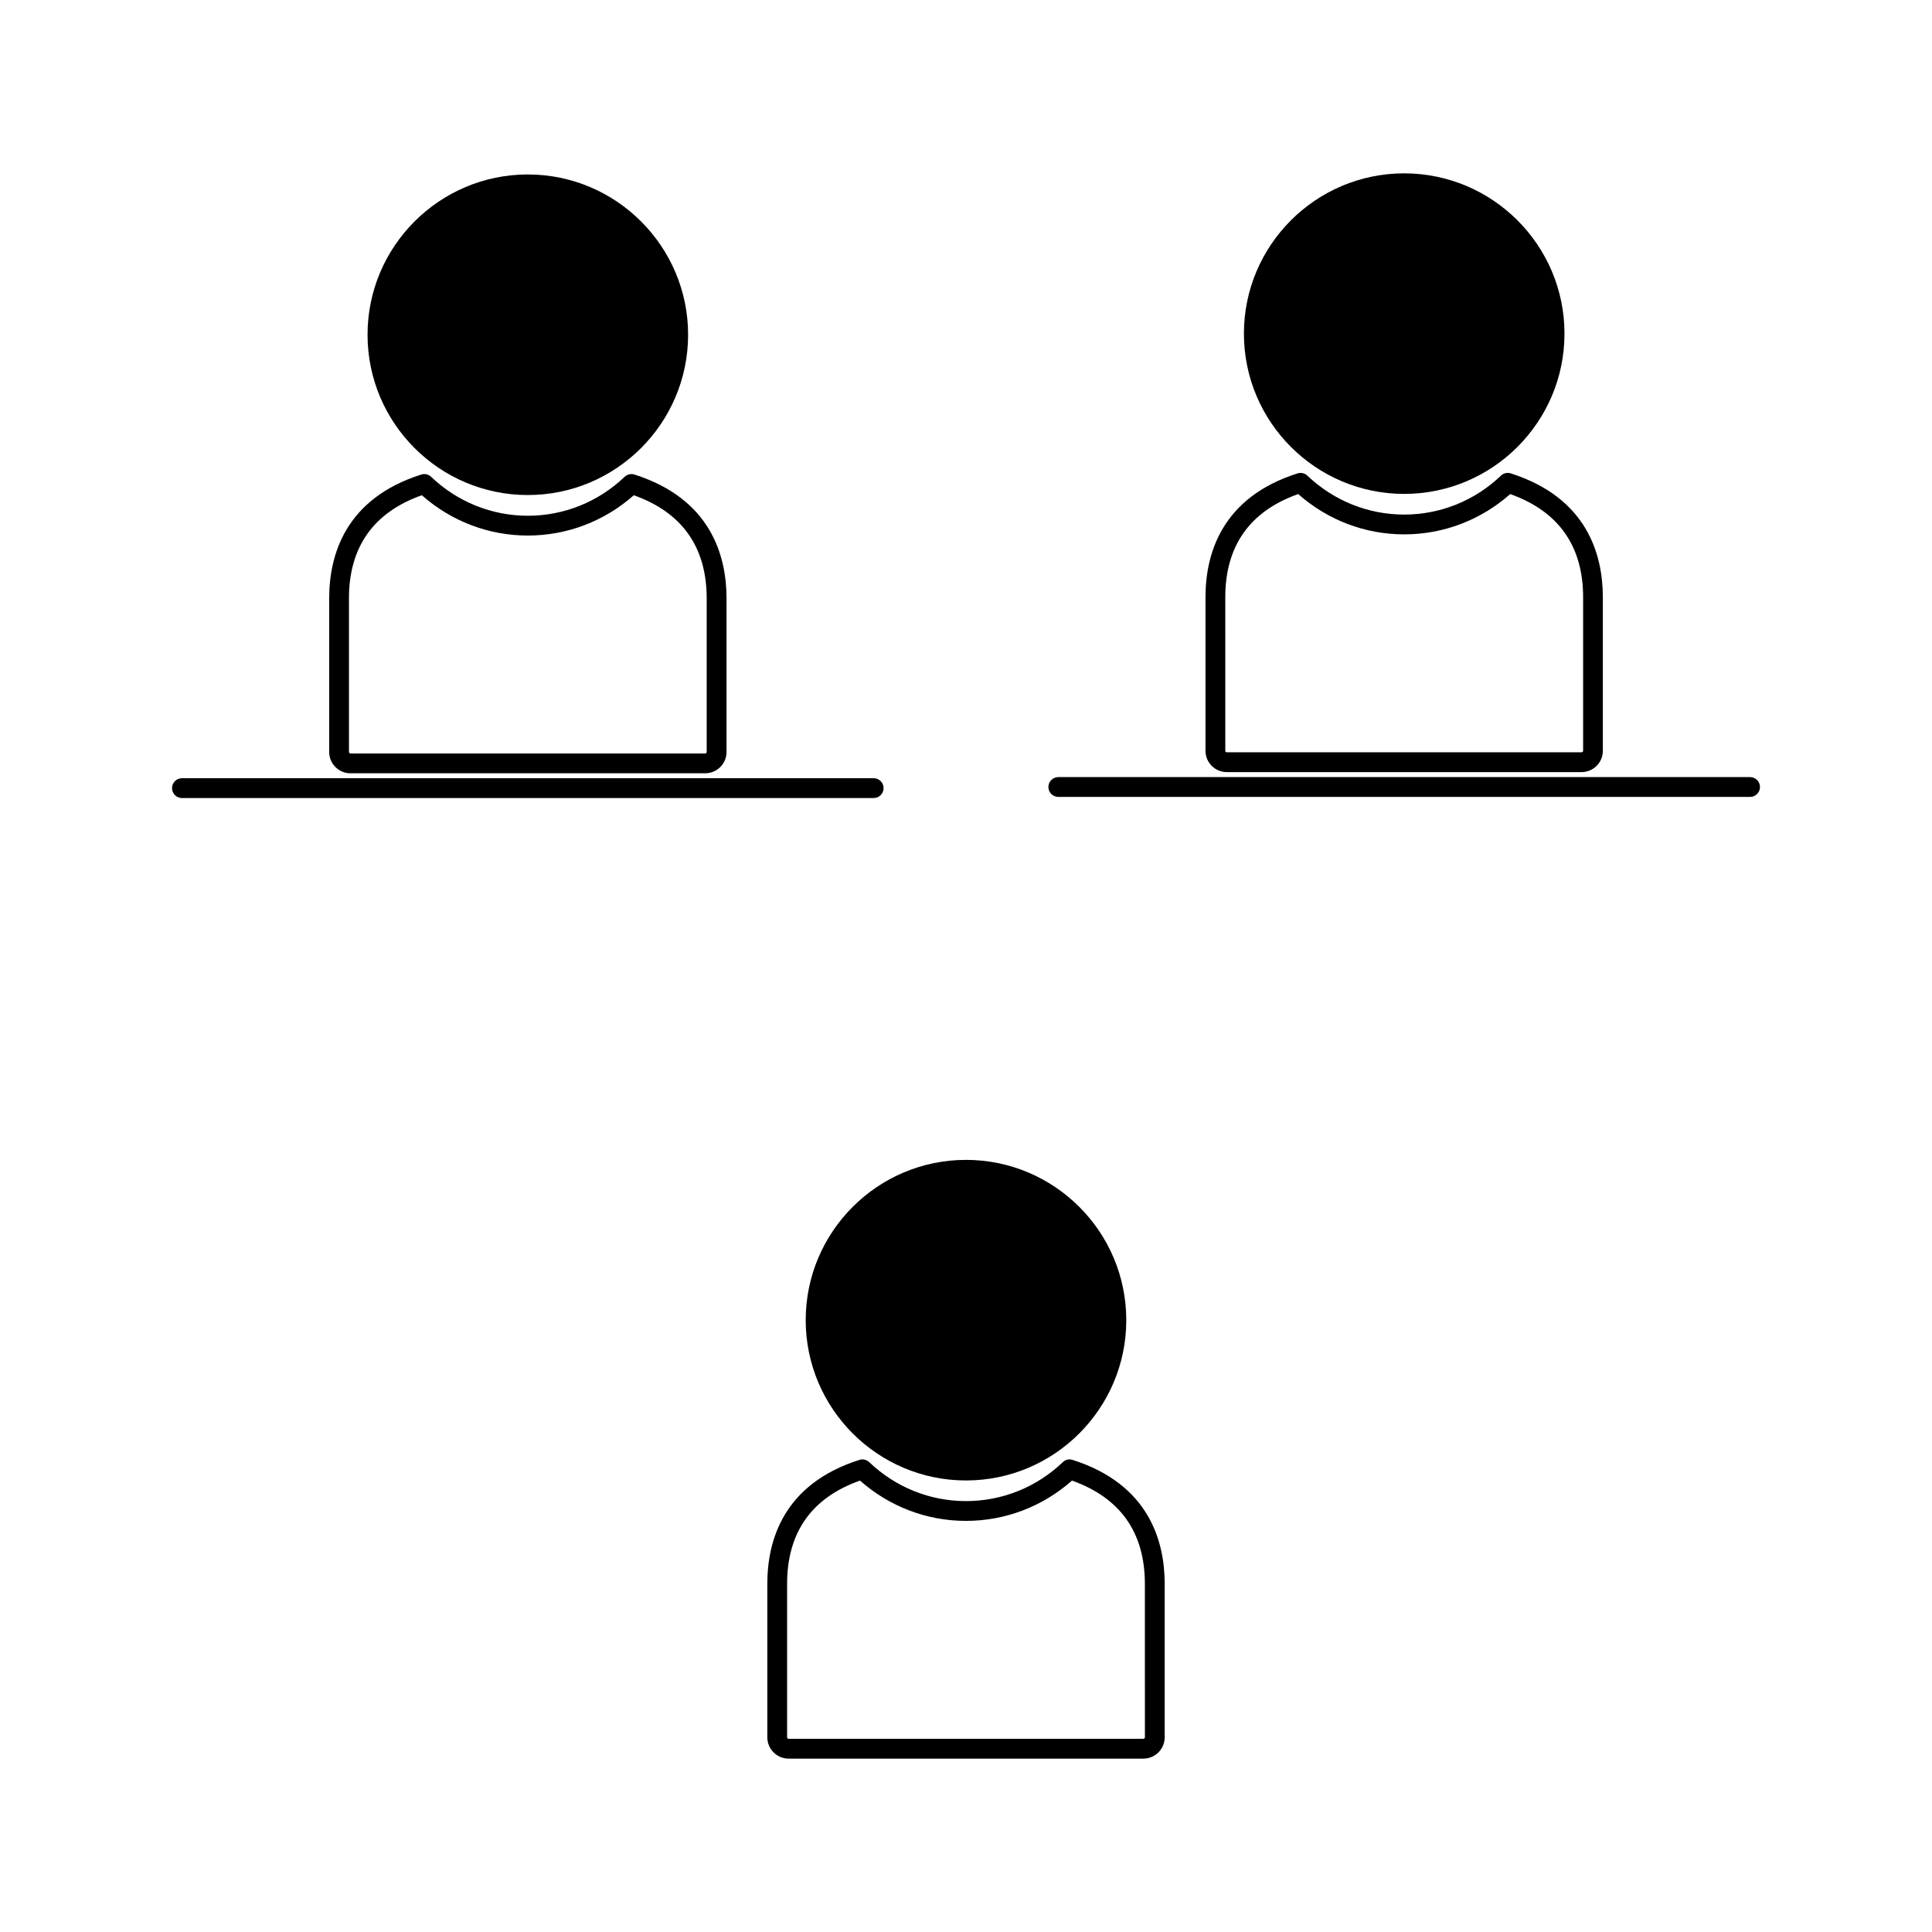
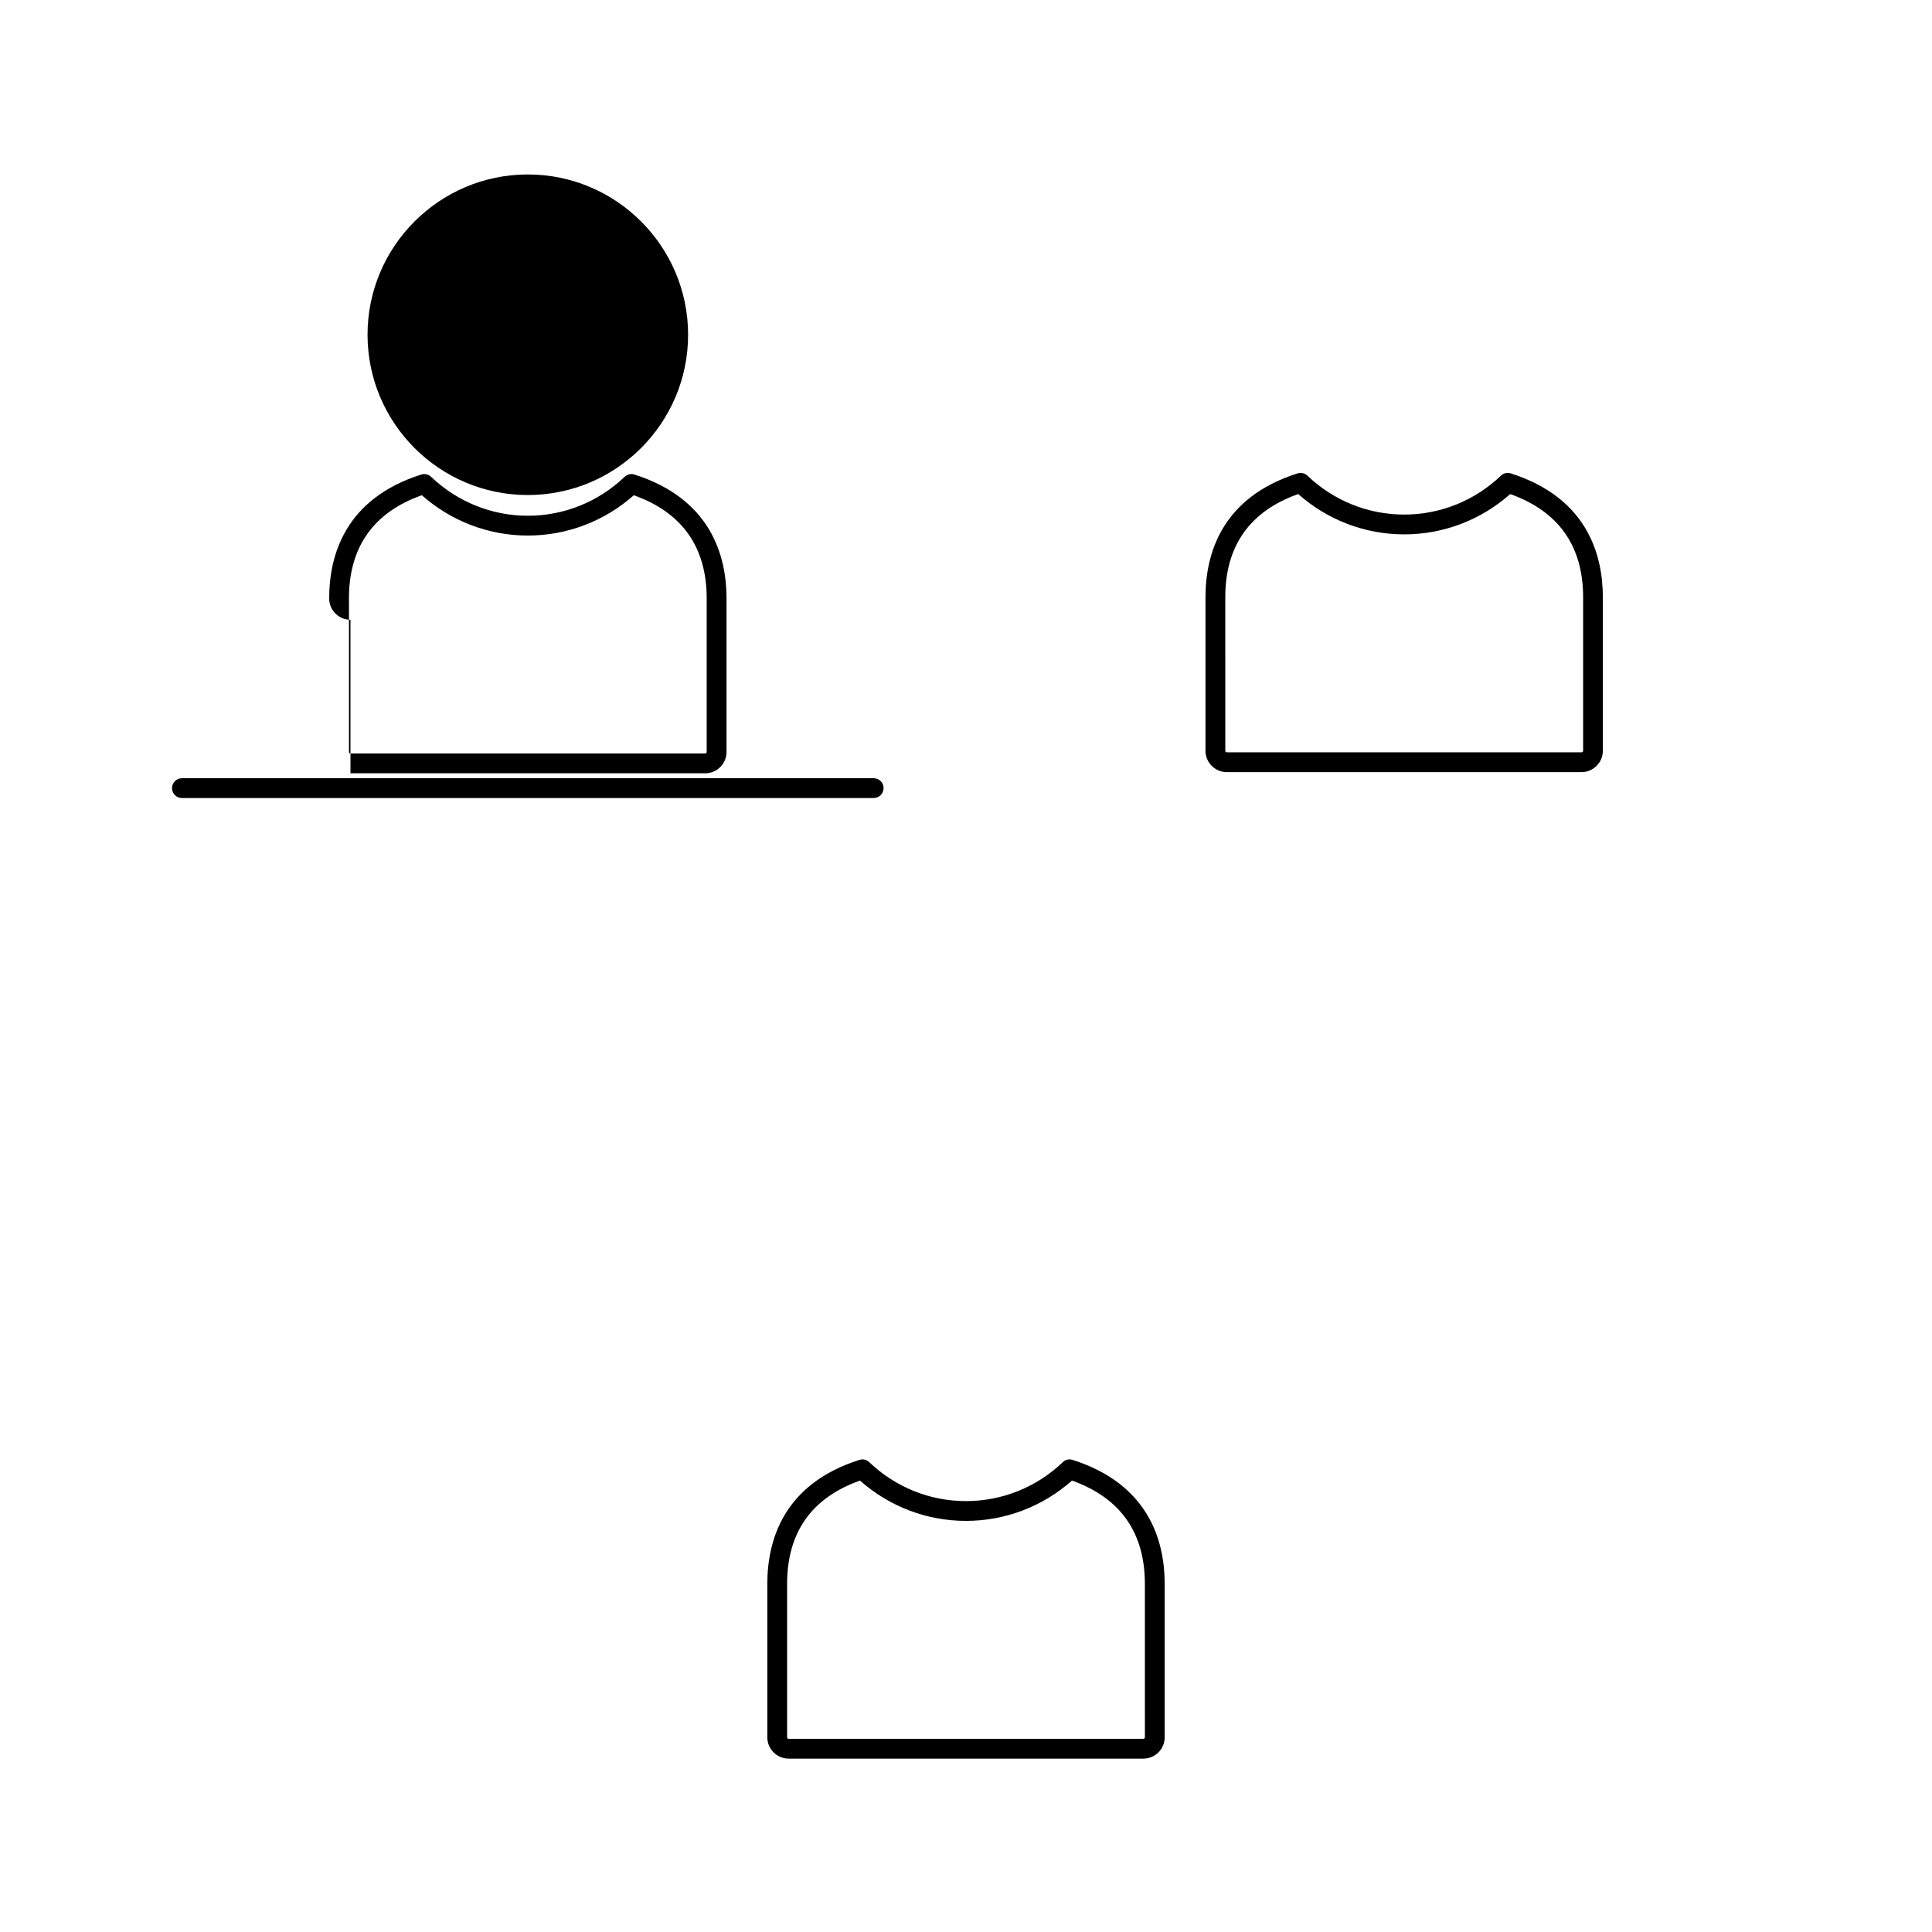
<svg xmlns="http://www.w3.org/2000/svg" fill="#000000" width="800px" height="800px" version="1.1" viewBox="144 144 512 512">
  <g>
-     <path d="m357.52 493.85c0 23.422 19.055 42.488 42.473 42.488 23.426 0 42.484-19.066 42.484-42.488s-19.055-42.469-42.484-42.469c-23.414 0.004-42.473 19.047-42.473 42.469z" />
    <path d="m428.25 530.89c-0.922-0.305-1.914-0.078-2.602 0.605-6.969 6.656-16.074 10.312-25.652 10.312-9.551 0-18.66-3.656-25.648-10.324-0.691-0.656-1.695-0.898-2.602-0.594-20.164 6.398-24.398 21.391-24.398 32.844v40.672c0 3.117 2.531 5.648 5.648 5.648h94.004c3.121 0 5.656-2.531 5.656-5.648v-40.672c-0.008-11.438-4.246-26.426-24.406-32.844zm19.16 73.512c-0.004 0.227-0.184 0.398-0.414 0.398h-94.004c-0.219 0-0.398-0.172-0.398-0.398v-40.672c0-13.613 6.492-22.809 19.312-27.359 7.797 6.891 17.711 10.68 28.086 10.68 10.387 0 20.309-3.789 28.098-10.68 12.805 4.559 19.312 13.766 19.316 27.359z" />
    <path d="m283.87 275.19c23.426 0 42.484-19.055 42.484-42.484 0-23.418-19.055-42.473-42.484-42.473-23.418 0-42.469 19.055-42.469 42.473 0 23.426 19.051 42.484 42.469 42.484z" />
-     <path d="m236.88 348.93h94.004c3.117 0 5.656-2.535 5.656-5.652v-40.672c-0.004-11.449-4.246-26.43-24.398-32.844-0.918-0.293-1.914-0.066-2.609 0.594-6.969 6.66-16.078 10.324-25.648 10.324-9.547 0-18.656-3.664-25.648-10.324-0.691-0.66-1.691-0.887-2.602-0.594-20.164 6.398-24.398 21.379-24.398 32.832v40.684c-0.008 3.106 2.527 5.652 5.644 5.652zm18.906-73.688c7.805 6.894 17.711 10.684 28.086 10.684 10.391 0 20.309-3.789 28.094-10.68 12.816 4.559 19.312 13.754 19.316 27.359v40.672c0 0.227-0.18 0.402-0.41 0.402h-93.992c-0.219 0-0.398-0.18-0.398-0.402v-40.684h-0.008c0-13.609 6.5-22.809 19.312-27.352z" />
+     <path d="m236.88 348.93h94.004c3.117 0 5.656-2.535 5.656-5.652v-40.672c-0.004-11.449-4.246-26.43-24.398-32.844-0.918-0.293-1.914-0.066-2.609 0.594-6.969 6.66-16.078 10.324-25.648 10.324-9.547 0-18.656-3.664-25.648-10.324-0.691-0.66-1.691-0.887-2.602-0.594-20.164 6.398-24.398 21.379-24.398 32.832c-0.008 3.106 2.527 5.652 5.644 5.652zm18.906-73.688c7.805 6.894 17.711 10.684 28.086 10.684 10.391 0 20.309-3.789 28.094-10.68 12.816 4.559 19.312 13.754 19.316 27.359v40.672c0 0.227-0.18 0.402-0.41 0.402h-93.992c-0.219 0-0.398-0.18-0.398-0.402v-40.684h-0.008c0-13.609 6.5-22.809 19.312-27.352z" />
    <path d="m378.16 352.86c0-1.449-1.176-2.625-2.625-2.625l-183.32 0.004c-1.449 0-2.625 1.176-2.625 2.625 0 1.441 1.176 2.625 2.625 2.625h183.32c1.445-0.004 2.621-1.184 2.621-2.629z" />
-     <path d="m516.12 274.89c23.426 0 42.484-19.055 42.484-42.477 0-23.422-19.055-42.473-42.484-42.473-23.418 0-42.469 19.051-42.469 42.473 0 23.422 19.051 42.477 42.469 42.477z" />
    <path d="m469.12 348.62h93.996c3.121 0 5.656-2.531 5.656-5.648v-40.676c-0.004-11.441-4.246-26.418-24.402-32.844-0.918-0.301-1.914-0.062-2.602 0.598-6.969 6.656-16.074 10.316-25.652 10.316-9.547 0-18.66-3.664-25.652-10.316-0.699-0.668-1.691-0.887-2.598-0.598-20.168 6.398-24.398 21.387-24.398 32.836v40.684c0 3.117 2.535 5.648 5.652 5.648zm-0.406-46.332c0-13.609 6.492-22.809 19.324-27.359 7.797 6.902 17.711 10.684 28.086 10.684 10.391 0 20.305-3.785 28.098-10.68 12.809 4.559 19.316 13.762 19.324 27.359v40.676c0 0.219-0.18 0.398-0.41 0.398l-94.016 0.004c-0.227 0-0.402-0.18-0.402-0.398z" />
-     <path d="m607.79 349.94h-183.33c-1.449 0-2.625 1.18-2.625 2.625 0 1.449 1.176 2.625 2.625 2.625h183.33c1.449 0 2.625-1.176 2.625-2.625 0-1.445-1.176-2.625-2.621-2.625z" />
  </g>
</svg>